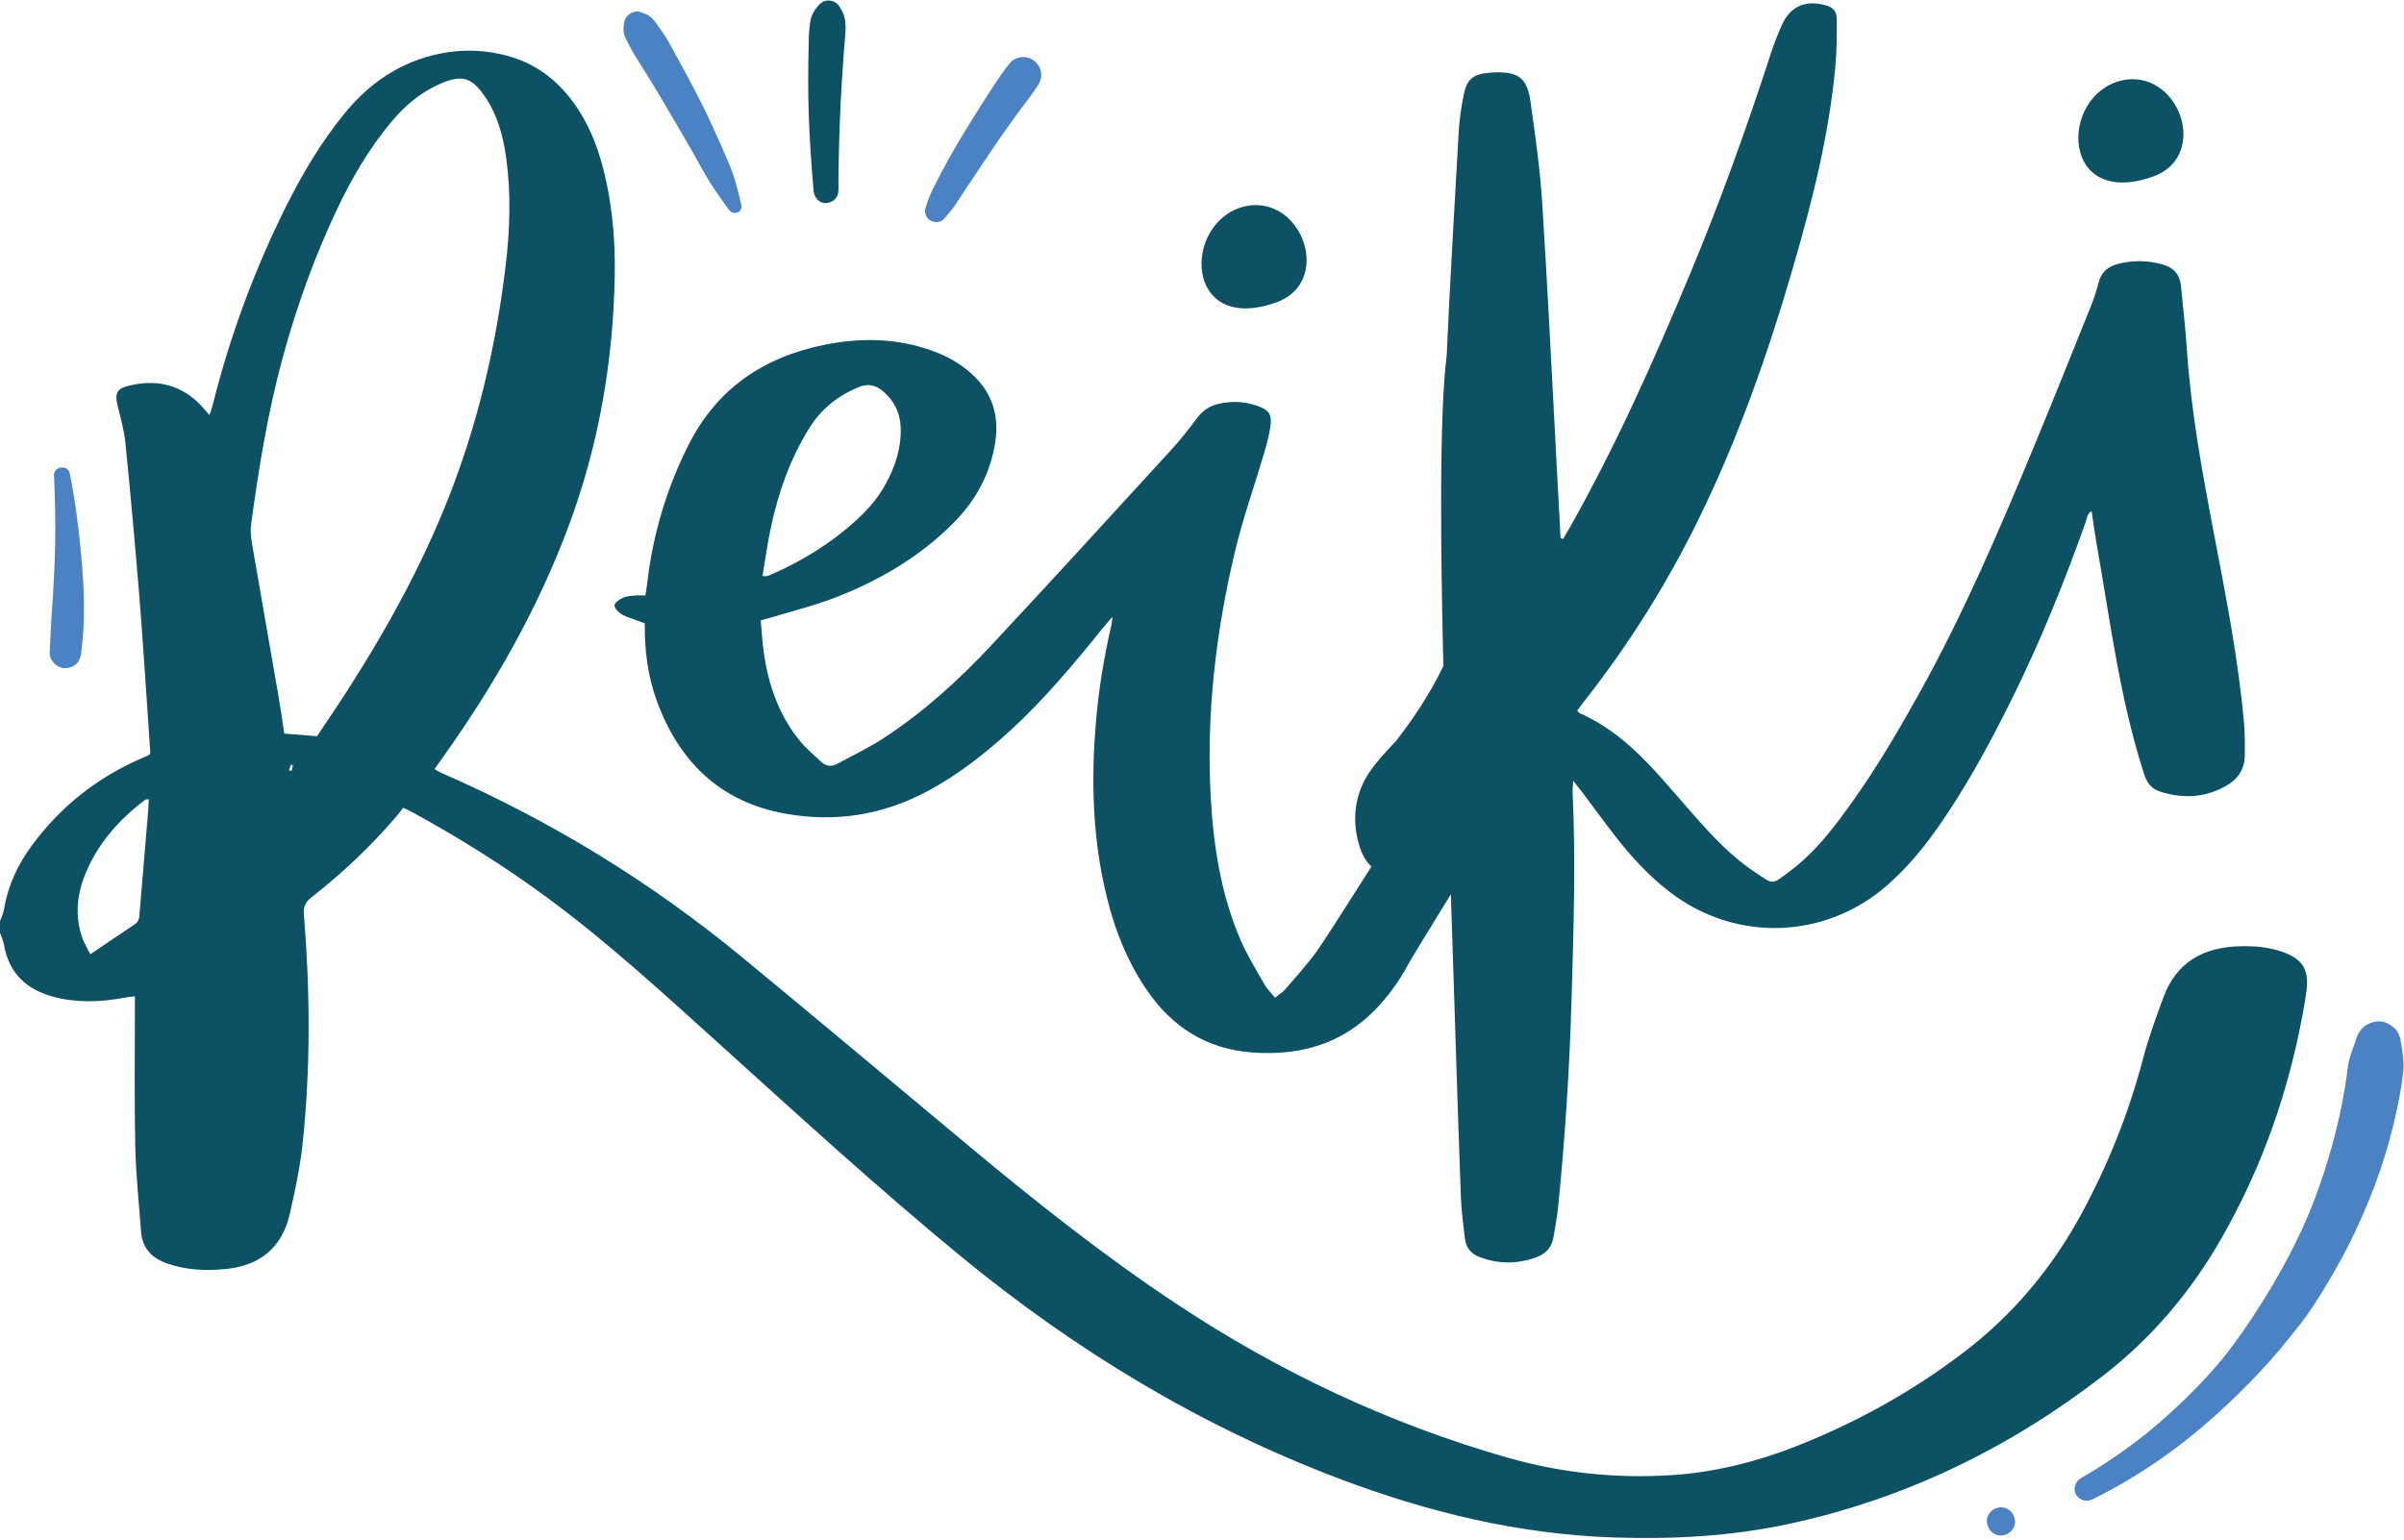
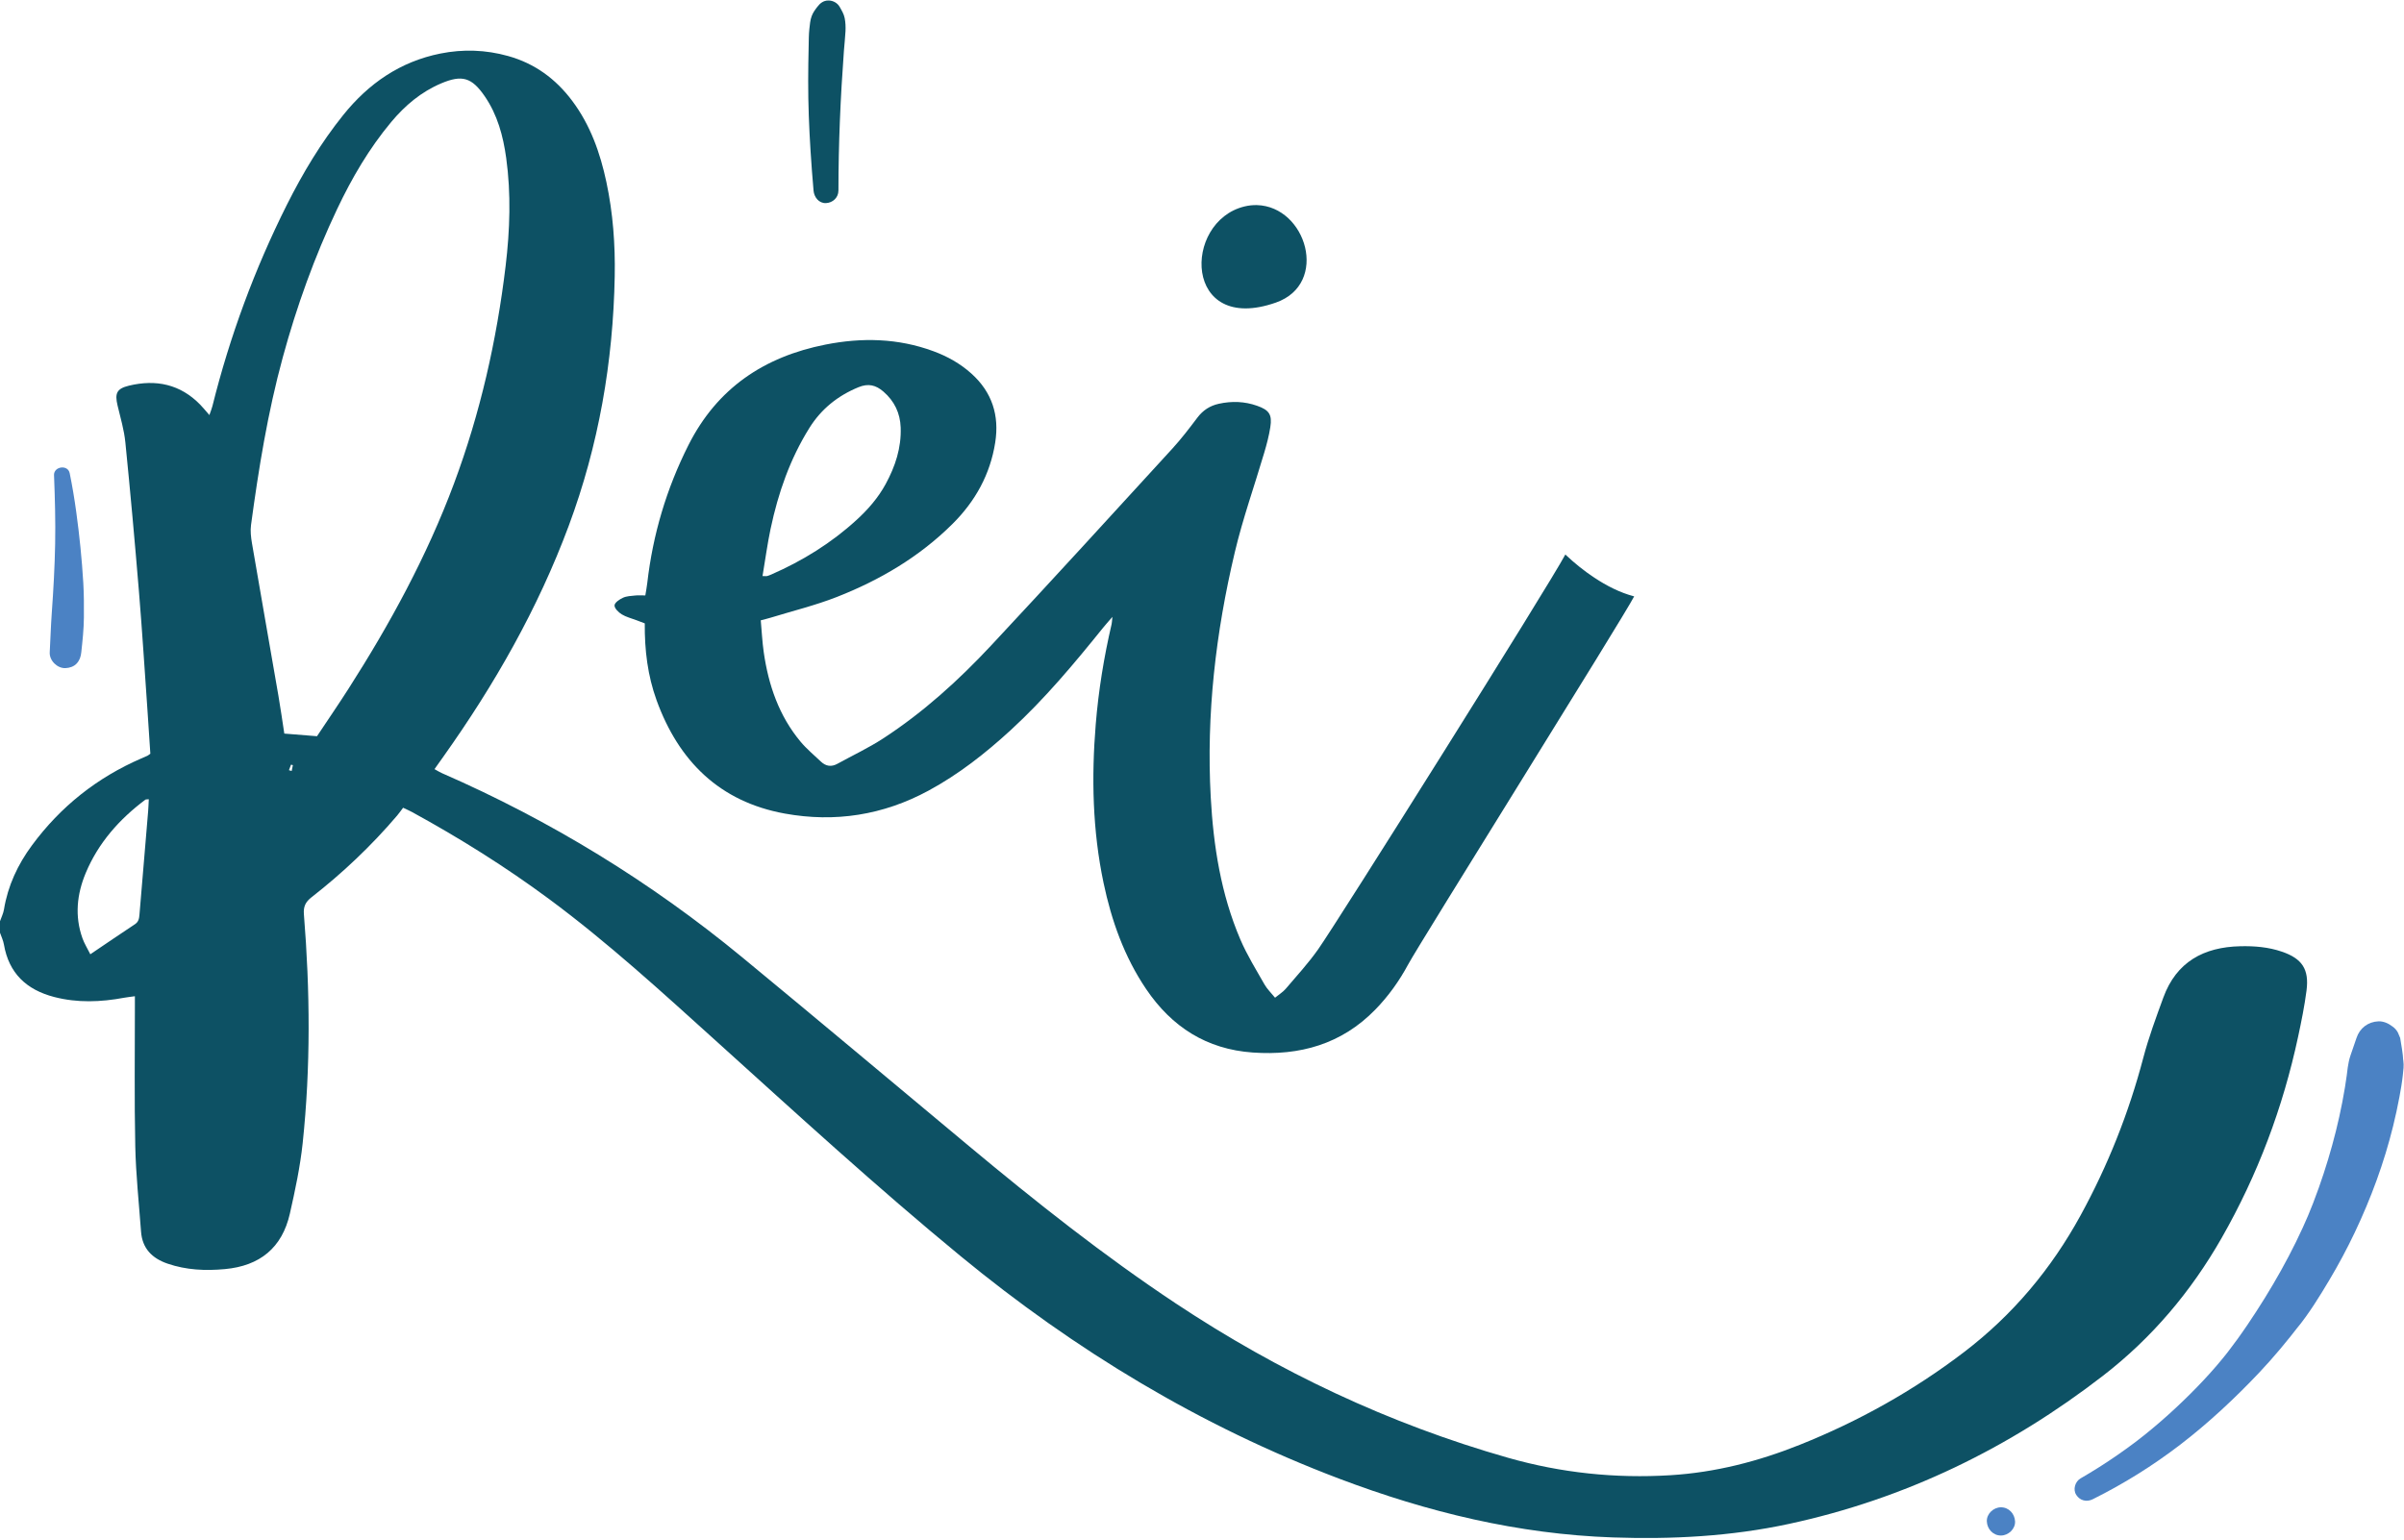
<svg xmlns="http://www.w3.org/2000/svg" data-name="Camada 1" fill="#000000" height="648.1" preserveAspectRatio="xMidYMid meet" version="1" viewBox="-0.0 -0.2 1011.7 648.1" width="1011.7" zoomAndPan="magnify">
  <g id="change1_1">
    <path d="m0,387.61c.57-1.65,1.39-3.25,1.67-4.95,1.64-10.01,5.81-18.91,11.78-27,12.04-16.32,27.39-28.51,46-36.58.88-.38,1.77-.75,2.63-1.15.28-.13.52-.37,1.19-.86-.39-5.9-.77-12.08-1.21-18.27-1.17-16.59-2.2-33.19-3.57-49.77-1.74-21.03-3.63-42.05-5.74-63.04-.52-5.21-2.05-10.33-3.27-15.46-1.23-5.15-.4-7.13,4.82-8.39,11.35-2.73,21.57-.6,29.96,8.01,1.22,1.25,2.31,2.61,3.85,4.38.53-1.54,1-2.63,1.28-3.77,7.34-29.44,17.78-57.72,31.38-84.84,6.69-13.32,14.32-26.07,23.68-37.71,10.67-13.28,23.94-22.47,40.86-25.87,9.57-1.92,19.08-1.59,28.49,1.03,11.21,3.12,20.06,9.6,27,18.87,7.65,10.21,11.77,21.89,14.39,34.2,2.78,13.05,3.75,26.29,3.51,39.58-.66,36.1-6.75,71.25-19.37,105.16-12.97,34.86-31.23,66.85-52.71,97.09-1.19,1.67-2.38,3.35-3.77,5.31,1.26.69,2.15,1.27,3.12,1.69,45.71,19.96,87.86,45.77,126.34,77.49,31.96,26.35,63.66,52.99,95.48,79.51,28.02,23.36,56.57,46.01,86.99,66.21,43.33,28.77,89.84,50.75,139.89,65.01,22.32,6.36,45.15,8.76,68.34,7.33,18.85-1.16,36.91-5.81,54.38-12.79,24.78-9.9,47.89-22.82,69.12-39.01,20.52-15.66,36.73-34.99,49.1-57.63,11.49-21.01,20.25-43.05,26.35-66.22,2.27-8.63,5.39-17.05,8.46-25.45,5.49-15.01,17-21.23,32.37-21.58,5.96-.14,11.83.34,17.5,2.28,8.54,2.91,11.54,7.41,10.38,16.39-.84,6.49-2.15,12.93-3.52,19.34-6.4,29.92-17.03,58.24-32.22,84.84-12.85,22.51-29.27,41.98-49.74,57.83-39.51,30.58-83.46,51.99-132.43,62.52-24.36,5.24-49.06,6.53-73.93,5.68-39.91-1.37-78.05-10.65-115.25-24.74-58.45-22.14-111.1-54.02-159.27-93.64-35.34-29.07-69.05-59.99-102.99-90.64-22.78-20.58-45.43-41.34-70.14-59.65-18.4-13.63-37.77-25.76-57.86-36.74-.97-.53-1.99-.96-3.69-1.77-.77,1.02-1.58,2.2-2.5,3.28-10.82,12.71-22.88,24.14-36.03,34.4-2.56,2-3.48,3.94-3.21,7.21,2.59,32.11,2.87,64.24-.52,96.3-1.06,9.97-3.17,19.88-5.39,29.68-3.26,14.39-12.64,21.99-27.33,23.35-8.23.76-16.26.4-24.14-2.3-6.51-2.23-10.64-6.38-11.16-13.48-.88-11.95-2.17-23.9-2.43-35.87-.42-19.66-.14-39.34-.16-59.02,0-1.25,0-2.5,0-4.2-1.79.25-3.15.38-4.5.63-9.85,1.84-19.67,2.23-29.48-.32-11.61-3.02-19.06-9.95-21.14-22.11-.29-1.7-1.09-3.32-1.66-4.97,0-1.6,0-3.2,0-4.8Zm133.41-77.89c4.38-6.59,8.89-13.16,13.19-19.88,17.53-27.4,33.03-55.85,44.43-86.4,11.07-29.66,18-60.31,21.76-91.69,1.81-15.12,2.32-30.3.24-45.45-1.28-9.25-3.67-18.19-9.07-26.03-5.41-7.86-9.5-9.09-18.27-5.38-8.44,3.57-15.23,9.31-21.05,16.27-9.28,11.12-16.53,23.52-22.72,36.57-9.55,20.13-17.05,41.01-22.91,62.49-6.33,23.18-10.15,46.85-13.37,70.61-.33,2.47-.03,5.1.39,7.59,3.66,21.42,7.44,42.83,11.14,64.25.92,5.3,1.66,10.64,2.48,15.95,4.79.39,9.08.73,13.76,1.11Zm-70.8,26.54c-.85.1-1.22.03-1.43.18-10.92,8.18-19.75,18.12-25.07,30.79-3.75,8.93-4.74,18.2-1.41,27.55.76,2.15,2.01,4.12,3.31,6.74,6.68-4.52,12.72-8.64,18.82-12.68,1.56-1.04,1.73-2.48,1.87-4.12,1.19-14.47,2.43-28.93,3.64-43.39.14-1.66.18-3.33.28-5.07Zm58.98-12.23l1.16.33c.18-.81.37-1.62.5-2.44,0-.03-.77-.25-.78-.21-.32.76-.59,1.54-.87,2.32Z" fill="#0d5164" />
  </g>
  <g id="change1_2">
    <path d="m671.05,243.05c-4.3-2.86-8.46-6.16-12.29-9.82-6.96,13.14-95.44,153.97-103.99,166.15-4.12,5.86-9,11.18-13.66,16.65-1.19,1.39-2.83,2.39-4.52,3.78-1.7-2.11-3.36-3.68-4.44-5.59-3.54-6.24-7.37-12.39-10.18-18.97-8.14-19.06-11.31-39.27-12.44-59.81-1.92-34.92,2.1-69.34,10.15-103.26,3.35-14.12,8.26-27.88,12.37-41.83,1.04-3.52,1.99-7.09,2.55-10.71.83-5.32-.45-7.22-5.57-9.02-5.26-1.86-10.63-2.04-16.07-.85-3.75.82-6.69,2.72-9.04,5.83-3.36,4.45-6.76,8.92-10.52,13.03-25.37,27.72-50.7,55.5-76.35,82.96-13.66,14.63-28.5,28.08-45.34,39.05-6.13,4-12.83,7.13-19.26,10.68-2.58,1.43-4.9,1.07-6.99-.92-2.89-2.75-6-5.32-8.54-8.36-9.09-10.89-13.51-23.81-15.5-37.65-.63-4.39-.84-8.85-1.26-13.45,1.7-.45,2.92-.73,4.12-1.1,9.31-2.86,18.83-5.18,27.87-8.72,18.15-7.12,34.79-16.91,48.73-30.79,9.56-9.51,15.85-20.84,17.95-34.26,1.79-11.39-1.31-21.18-10.04-29.02-4.72-4.24-10.12-7.25-16.02-9.42-14.84-5.47-30.02-5.8-45.36-2.77-25.81,5.1-45.6,18.31-57.69,42.33-9.25,18.36-14.98,37.67-17.32,58.04-.19,1.68-.52,3.35-.82,5.23-1.71,0-2.99-.11-4.24.03-1.74.19-3.61.23-5.15.94-1.46.66-3.5,2.04-3.57,3.21-.07,1.22,1.67,2.94,3.02,3.77,1.87,1.15,4.12,1.68,6.2,2.48,1.15.44,2.3.87,3.51,1.33-.1,11.23,1.23,22.03,4.96,32.34,9.29,25.67,26.57,42.75,53.97,47.73,21.1,3.83,41.37.67,60.4-9.61,12.76-6.89,24.04-15.77,34.68-25.53,14.31-13.13,26.7-27.99,38.85-43.07,1.05-1.3,2.17-2.54,3.94-4.59-.19,1.79-.19,2.42-.33,3.03-3.23,13.88-5.51,27.9-6.68,42.12-1.84,22.43-1.36,44.76,3.29,66.85,3.35,15.92,8.72,31.08,17.92,44.68,10.78,15.94,25.44,25.34,44.86,26.71,19.79,1.4,37.39-3.48,51.6-18.09,5.51-5.66,10.07-12.04,13.79-18.96,4.8-8.94,90.49-145.94,95.13-154.97-5.96-1.56-11.67-4.49-16.69-7.84Zm-346.71-20.82c3.16-14.94,8.13-29.22,16.28-42.27,5-8,11.93-13.56,20.65-17.15,4.12-1.7,7.3-.94,10.52,1.85,4.63,4.02,7.02,9.03,7.25,15.08.32,8.56-2.27,16.39-6.3,23.8-3.16,5.82-7.46,10.75-12.33,15.2-10.6,9.69-22.64,17.14-35.77,22.89-.58.26-1.18.49-1.79.67-.29.08-.62.01-1.95.01,1.17-6.93,2.05-13.56,3.43-20.08Z" fill="#0d5164" />
  </g>
  <g id="change1_3">
    <path d="m528.93,86.14c20.86.53,30.56,33.11,8.03,41.03-38.97,13.7-39.39-34.06-13.27-40.45,1.81-.44,3.56-.62,5.24-.58Z" fill="#0d5164" />
  </g>
  <g id="change1_4">
-     <path d="m897.93,33.14c20.86.53,30.56,33.11,8.03,41.03-38.97,13.7-39.39-34.06-13.27-40.45,1.81-.44,3.56-.62,5.24-.58Z" fill="#0d5164" />
-   </g>
+     </g>
  <g id="change1_5">
-     <path d="m944.3,303.43c-4.77-52.93-20.59-104.3-24.03-157.31-.56-8.61-1.63-17.19-2.41-25.79-.44-4.91-3.05-7.87-7.74-9.2-6.3-1.79-12.59-1.85-18.93-.19-4.22,1.11-6.95,3.56-8.05,7.94-.85,3.4-1.98,6.75-3.29,10-7.81,19.43-15.59,38.88-23.59,58.23-14.73,35.62-29.91,71.03-48.68,104.77-10.27,18.46-21.06,36.59-33.88,53.43-5.93,7.79-12.34,15.17-20.2,21.06-8.3,6.22-6.85,5.94-15.23.39-9.68-6.42-17.53-14.88-25.17-23.52-5.29-5.99-10.47-12.09-15.83-18.02-9.29-10.27-19.48-19.43-32.34-25.13-.4-.18-.69-.6-1.21-1.07.97-1.32,1.86-2.6,2.83-3.83,18.39-23.31,34.12-48.29,47.32-74.89,17.26-34.79,30.07-71.25,40.86-108.46,8.03-27.67,15.06-55.57,17.69-84.36.58-6.35.57-12.77.58-19.16,0-3.95-1.45-5.46-5.15-6.41-8.34-2.14-14.51.68-18.02,8.52-1.82,4.08-3.42,8.28-4.8,12.52-10.07,31.03-21.11,61.71-33.66,91.84-15.25,36.62-31.39,72.82-50.92,107.41-.84,1.5-1.74,2.97-2.61,4.45-.36-.08-.73-.15-1.09-.23-.56-10.51-1.11-21.03-1.68-31.54-1.97-36.57-3.71-73.15-6.05-109.7-.91-14.18-2.93-28.3-4.89-42.39-1.43-10.26-5.15-12.92-15.57-12.51-.64.03-1.28.07-1.91.14-6.84.68-9.4,2.73-10.72,9.51-1.01,5.17-1.79,10.43-2.08,15.68-1.73,31.35-3.66,62.7-5.04,94.07-3.13,23.83-2.59,81.63-1.39,130.49-5.83,12.31-13.72,23.62-20.11,31.79-4.08,4.26-8,8.49-11.02,12.95-5.68,8.37-7.26,18.28-4.97,28.15,1,4.28,2.75,9.25,6.44,11.97.86.63,1.74,1.04,2.64,1.28,8.95,3.43,19.31-.17,29.62-7.17.87,26.59,1.72,53.18,2.58,79.77.71,21.74,1.36,43.48,2.21,65.22.22,5.74,1.04,11.46,1.7,17.17.45,3.87,2.71,6.42,6.31,7.75,7.96,2.94,15.93,2.94,23.89-.05,3.91-1.47,6.37-4.2,7.06-8.36.7-4.26,1.52-8.51,1.95-12.8,2.98-29.45,4.84-58.98,5.69-88.56.82-28.62,1.75-57.24.4-85.88-.06-1.28.14-2.58.28-4.9,1.71,2.17,2.71,3.39,3.66,4.65,4.61,6.14,9.12,12.35,13.82,18.42,6.77,8.76,14.23,16.86,23.03,23.66,27.84,21.49,65.93,20.14,92.17-3.25,7.32-6.53,13.64-13.92,19.35-21.88,12.72-17.74,23.03-36.87,32.7-56.37,11.88-23.95,21.85-48.71,30.82-73.88.57-1.59.57-3.64,2.58-4.88.75,4.96,1.35,9.56,2.16,14.12,5.73,32.4,9.75,65.15,19.96,96.65,1.32,4.08,3.42,6.33,7.14,7.46,9.44,2.85,18.6,2.41,27.34-2.57,5-2.85,7.81-7.06,7.87-12.84.05-4.79.06-9.61-.37-14.38Z" fill="#0d5164" />
-   </g>
+     </g>
  <g id="change2_1">
    <path d="m880.7,630.94c13.02-6.46,25.4-14.2,36.93-23.05s22.84-19.35,33.16-30.29c6.1-6.46,11.75-13.28,17.17-20.32l-1.45,1.88c5.18-6.33,9.59-13.49,13.77-20.51,3.87-6.49,7.43-13.15,10.68-19.98,6.84-14.4,12.36-29.37,16.17-44.86,1-4.06,1.88-8.14,2.65-12.25.56-3,1.08-6,1.41-9.04.11-1.05.22-2.1.32-3.16.18-1.94-.23-4.09-.53-5.95l.4,2.97c-.12-3.21-.8-6.45-1.29-9.63l-.96-2.28c-.6-1.11-1.42-2-2.45-2.67-1.61-1.24-3.69-2.14-5.78-2.05-4.35.2-7.83,2.86-9.19,7-.81,2.46-1.69,4.91-2.53,7.36-1.13,3.27-1.38,7.06-1.83,10.45l.42-3.13c-2.24,16.48-6.36,32.64-11.9,48.31-1.58,4.46-3.29,8.88-5.13,13.24l1.05-2.5c-7,16.53-15.93,32.18-25.98,47.04-2.82,4.17-5.77,8.24-8.84,12.22l1.22-1.58c-6.72,8.68-14.4,16.71-22.41,24.2-4,3.74-8.14,7.35-12.39,10.79-.97.78-1.94,1.56-2.92,2.32-.29.23-.6.44-.88.69,1.18-1.03.5-.39.18-.14-.65.5-1.3.99-1.95,1.47-2.16,1.61-4.34,3.19-6.55,4.72-5.09,3.53-10.32,6.85-15.68,9.95-2.3,1.33-3.3,4.65-1.82,6.95,1.57,2.44,4.4,3.09,6.95,1.82h0Z" fill="#4b82c4" />
  </g>
  <g id="change2_2">
    <path d="m842.08,646.21c3.11,0,6.08-2.73,5.94-5.94s-2.61-5.94-5.94-5.94c-3.11,0-6.08,2.73-5.94,5.94s2.61,5.94,5.94,5.94h0Z" fill="#4b82c4" />
  </g>
  <g id="change2_3">
-     <path d="m311.96,86c-1.34-5.9-2.83-11.84-5.21-17.42s-4.6-10.59-7.01-15.84c-4.8-10.47-10.23-20.63-15.84-30.69-1.56-2.8-3.01-5.76-4.86-8.38-.91-1.29-1.83-2.58-2.75-3.87-1.2-1.67-2.3-3.11-4.27-3.94-.82-.34-1.64-.67-2.46-.99-1.6-.63-3.56,0-4.84.99-1.45,1.12-2.04,2.56-2.19,4.36-.05.6-.12,1.2-.15,1.8-.07,1.7.53,3.14,1.27,4.62.64,1.27,1.33,2.51,1.98,3.77,1.35,2.59,2.99,5,4.54,7.47,3.01,4.81,5.96,9.65,8.84,14.54,5.8,9.82,11.58,19.66,17.11,29.64,3.13,5.65,6.9,10.89,10.69,16.11,1.83,2.52,5.88,1.09,5.14-2.17h0Z" fill="#4b82c4" />
-   </g>
+     </g>
  <g id="change1_6">
    <path d="m352.85,80.07c0-19.65.86-39.36,2.31-58.95.2-2.73.53-5.47.66-8.2.09-1.83.01-3.64-.33-5.44s-1.25-3.24-2.11-4.77c-.93-1.67-2.82-2.71-4.72-2.71-2.11,0-3.52,1.12-4.72,2.71-.96,1.26-1.77,2.34-2.34,3.85-.65,1.72-.77,3.55-.98,5.37-.27,2.38-.24,4.81-.3,7.2-.12,4.89-.19,9.78-.2,14.67-.02,9.88.38,19.75,1,29.61.35,5.56.77,11.11,1.26,16.66.24,2.72,2.24,5.37,5.23,5.23,2.84-.13,5.23-2.3,5.23-5.23h0Z" fill="#0d5164" />
  </g>
  <g id="change2_4">
-     <path d="m397.28,91.95c1.61-1.88,3.28-3.71,4.64-5.78,1.21-1.85,2.42-3.7,3.65-5.53,2.5-3.74,5-7.48,7.48-11.23,4.91-7.44,10-14.78,15.25-21.99,2.96-4.07,6.25-7.98,8.85-12.29,1.34-2.23,1.41-5.37,0-7.59-1.06-1.66-2.56-2.95-4.5-3.46-2.46-.64-5.58-.07-7.32,1.93-3.26,3.77-5.91,8-8.63,12.16-2.45,3.76-4.86,7.54-7.22,11.35-4.69,7.56-9.31,15.19-13.41,23.08-1.17,2.24-2.32,4.49-3.45,6.74-1.31,2.61-2.26,5.27-3.16,8.04-.62,1.89.39,4.36,2.15,5.29s4.31.88,5.68-.73h0Z" fill="#4b82c4" />
-   </g>
+     </g>
  <g id="change2_5">
    <path d="m22.74,199.87c.38,9.62.65,19.26.47,28.89s-.73,19.51-1.43,29.23c-.39,5.48-.55,10.95-.85,16.43-.19,3.47,3.19,6.8,6.64,6.64,1.72-.08,3.5-.64,4.7-1.94,1.26-1.38,1.74-2.85,1.94-4.7.53-4.89,1.06-9.79,1.1-14.71s.03-9.67-.25-14.49c-.59-10.01-1.61-19.99-2.97-29.92-.75-5.47-1.65-10.91-2.76-16.32-.76-3.71-6.75-2.88-6.6.89h0Z" fill="#4b82c4" />
  </g>
</svg>